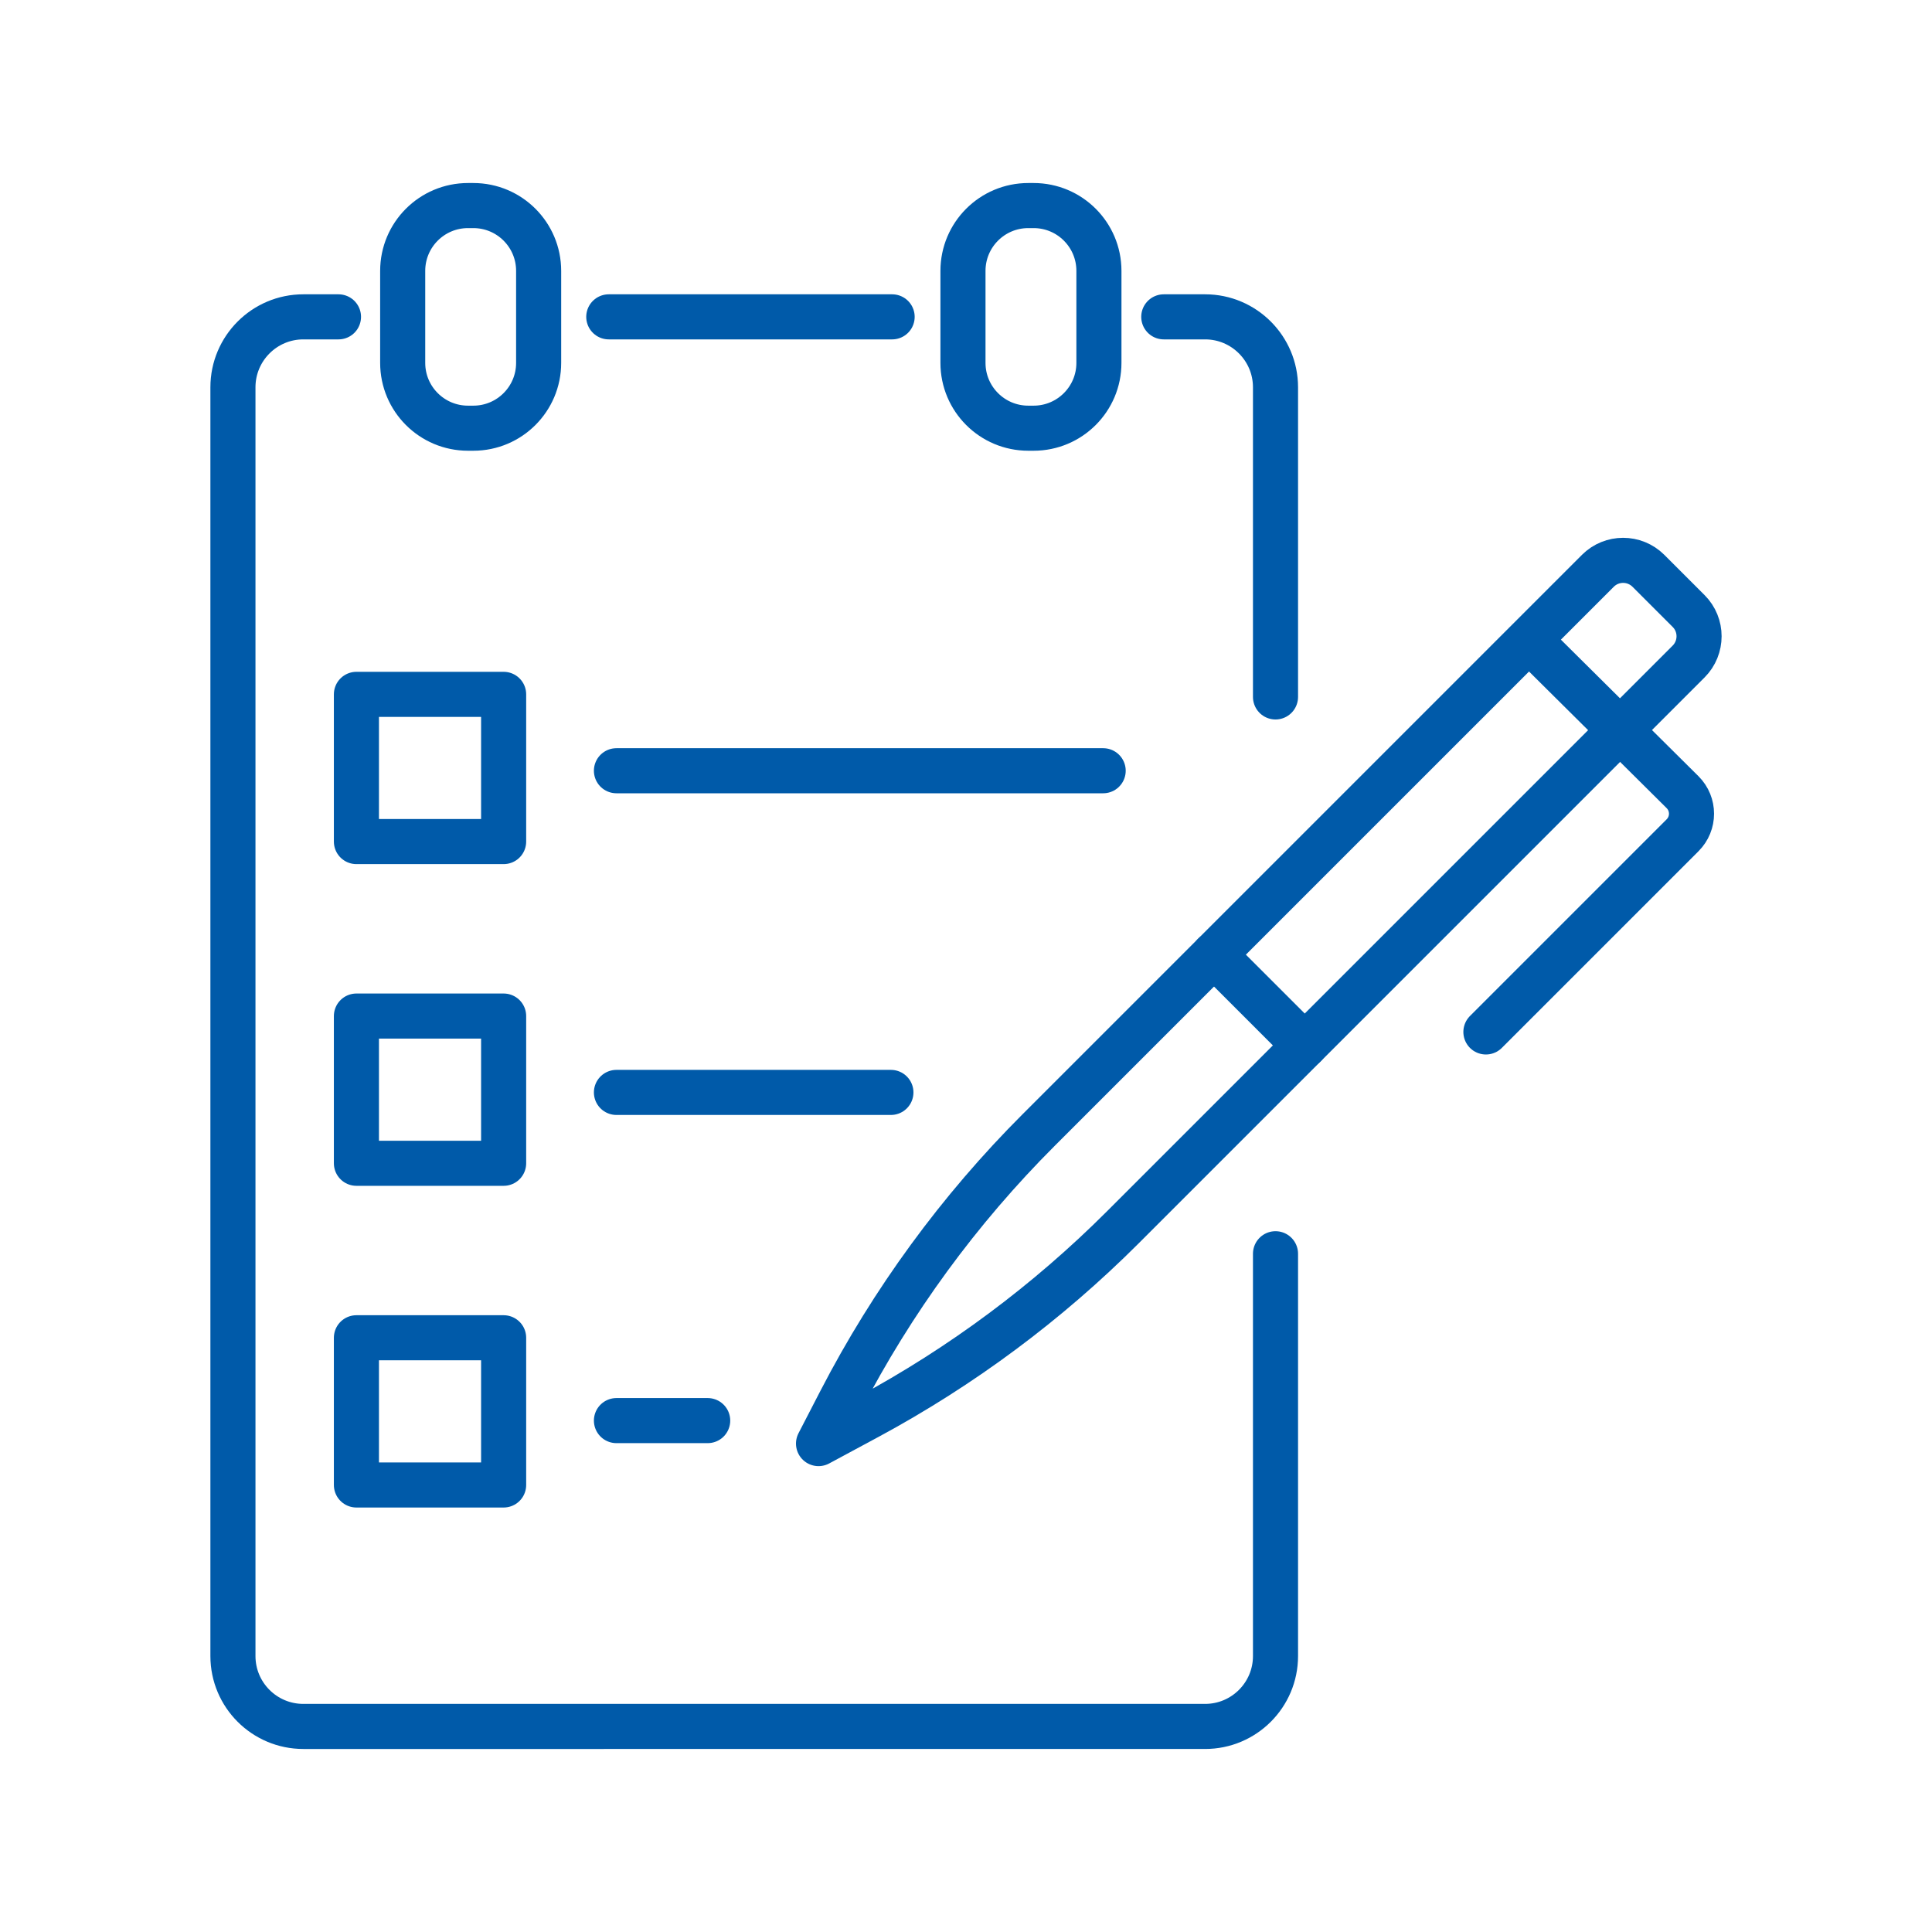
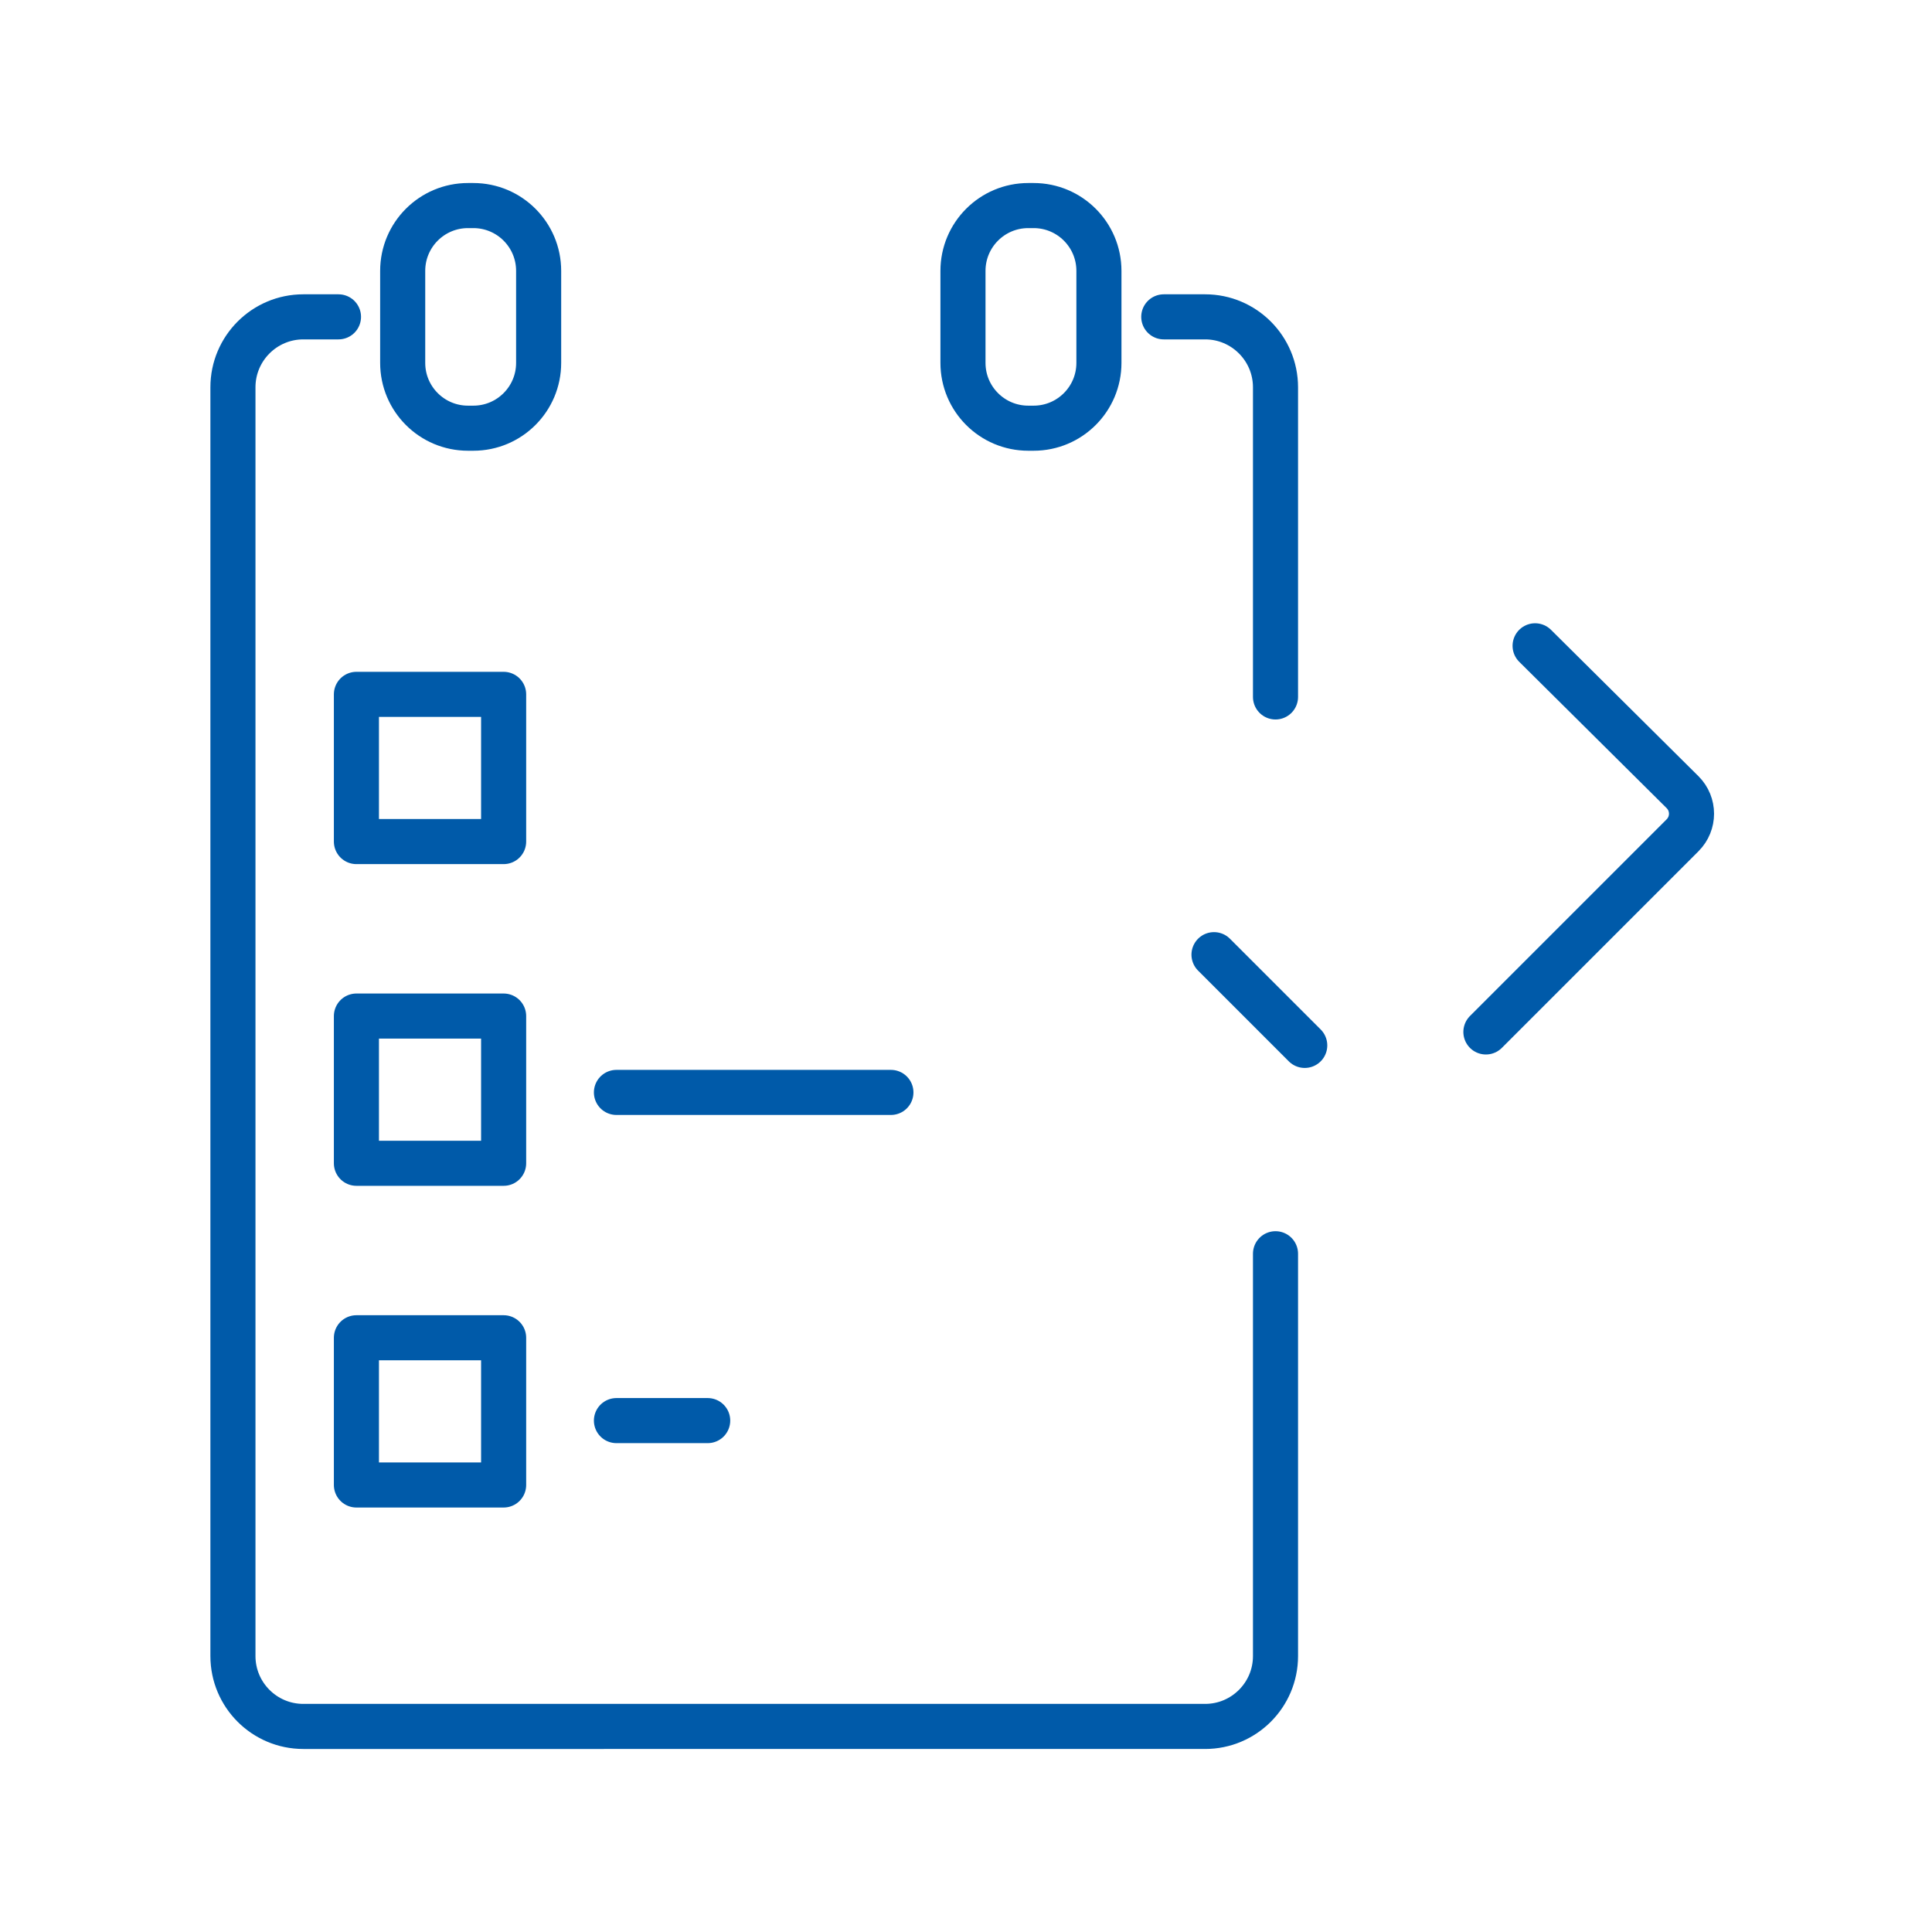
<svg xmlns="http://www.w3.org/2000/svg" version="1.1" id="Ñëîé_2" x="0px" y="0px" viewBox="0 0 300 300" style="enable-background:new 0 0 300 300;" xml:space="preserve">
  <style type="text/css"> .st0{fill:none;stroke:#005AA9;stroke-width:7;stroke-linecap:round;stroke-linejoin:round;stroke-miterlimit:10;} </style>
  <g>
    <g>
      <g>
        <path class="st0" d="M2795.36-304.3c1.88,6.06,4.54,11.79,7.85,17.06l-13.2,17.79l18.34,18.34l17.79-13.2 c6.8,4.28,14.36,7.46,22.44,9.3l3.24,21.91h25.93l3.24-21.91c8.07-1.84,15.63-5.02,22.44-9.3l17.79,13.2l18.34-18.34l-13.2-17.79 c4.28-6.8,7.46-14.36,9.3-22.44l21.91-3.24v-25.93l-21.91-3.24c-1.84-8.07-5.02-15.63-9.3-22.44l13.2-17.79l-18.34-18.34 l-17.79,13.2c-6.8-4.28-14.36-7.46-22.44-9.3l-1.9-12.81" />
        <path class="st0" d="M2838.9-367.35c7.5-4.69,16.38-7.41,25.88-7.41c26.99,0,48.86,21.88,48.86,48.86 c0,6.75-1.37,13.17-3.84,19.02" />
      </g>
    </g>
    <g>
-       <path class="st0" d="M2720.69-286.79L2720.69-286.79c-6.92-6.92-7.7-17.34-1.76-23.29l46.29-50.14l5.05,0.02 c7.92,0.04,15.27-2.47,20.99-7.15l0,0l9.98,9.98l0,0c-4.71,5.83-7.22,13.3-7.16,21.34l0.03,4.7l-50.14,46.29 C2738.03-279.09,2727.61-279.88,2720.69-286.79z" />
+       <path class="st0" d="M2720.69-286.79L2720.69-286.79c-6.92-6.92-7.7-17.34-1.76-23.29l46.29-50.14l5.05,0.02 c7.92,0.04,15.27-2.47,20.99-7.15l0,0l9.98,9.98l0,0c-4.71,5.83-7.22,13.3-7.16,21.34l0.03,4.7l-50.14,46.29 z" />
      <polyline class="st0" points="2791.35,-367.26 2804.01,-379.91 2846.31,-422.21 2852.98,-433.33 2870.27,-442.86 2876.77,-436.37 2867.23,-419.07 2856.11,-412.4 2813.82,-370.11 2801.16,-357.45 " />
      <path class="st0" d="M2807.05-336.05l17.14,17.02c1.1,1.1,1.46,2.71,1.02,4.2c-3.3,10.92-0.64,23.27,7.99,31.9 c9.26,9.26,22.8,11.66,34.27,7.19l-18.13-18.13c-3.15-3.15-3.15-8.25,0-11.39l6.76-6.76c3.15-3.15,8.25-3.15,11.39,0l18.13,18.13 c4.48-11.48,2.08-25.01-7.18-34.27c-8.63-8.63-20.97-11.29-31.9-7.99c-1.49,0.45-3.1,0.08-4.2-1.02l-19.85-19.85" />
-       <path class="st0" d="M2791.35-388.16l-13.22-13.22c-1.1-1.1-1.46-2.71-1.02-4.2c3.3-10.92,0.64-23.27-7.99-31.9 c-9.26-9.26-22.8-11.66-34.27-7.19l18.13,18.13c3.15,3.15,3.15,8.25,0,11.39l-6.76,6.76c-3.15,3.15-8.25,3.15-11.39,0 l-18.13-18.13c-4.48,11.48-2.08,25.01,7.18,34.27c8.63,8.63,20.97,11.29,31.9,7.99c1.49-0.45,3.1-0.08,4.2,1.02l9.4,9.4" />
    </g>
  </g>
  <g>
    <g>
      <rect x="55.34" y="107.82" transform="matrix(-1 -1.224647e-16 1.224647e-16 -1 133.544 238.499)" class="st0" width="22.86" height="22.86" />
-       <line class="st0" x1="95.72" y1="119.68" x2="171.3" y2="119.68" />
    </g>
    <g>
      <rect x="55.34" y="157.78" transform="matrix(-1 -1.224647e-16 1.224647e-16 -1 133.544 338.413)" class="st0" width="22.86" height="22.86" />
      <line class="st0" x1="95.72" y1="169.63" x2="138.34" y2="169.63" />
    </g>
    <g>
      <rect x="55.34" y="207.74" transform="matrix(-1 -1.224647e-16 1.224647e-16 -1 133.544 438.327)" class="st0" width="22.86" height="22.86" />
      <line class="st0" x1="95.72" y1="220.59" x2="109.89" y2="220.59" />
    </g>
    <g>
-       <path class="st0" d="M134.79,220.02l-7.69,4.14l3.41-6.6c8.03-15.53,18.41-29.73,30.78-42.1l86.83-86.83 c2.16-2.16,5.67-2.16,7.84,0l6.25,6.25c2.16,2.16,2.16,5.67,0,7.84l-87.88,87.88C162.65,202.27,149.33,212.18,134.79,220.02z" />
      <path class="st0" d="M238.37,100.28l22.9,22.73c1.85,1.85,1.85,4.84,0,6.69l-30.54,30.54" />
      <line class="st0" x1="202.6" y1="162.33" x2="188.51" y2="148.24" />
    </g>
    <path class="st0" d="M180.71,49.2h6.42c6.03,0,10.93,4.9,10.93,10.94v48.08" />
    <path class="st0" d="M198.06,194.68v62.47c0,6.04-4.9,10.93-10.93,10.93H47.1c-6.03,0-10.93-4.89-10.93-10.93V60.14 c0-6.04,4.9-10.94,10.93-10.94h5.46" />
    <g>
      <path class="st0" d="M160.5,66.49h-0.83c-5.6,0-10.14-4.54-10.14-10.14V42.06c0-5.6,4.54-10.14,10.14-10.14h0.83 c5.6,0,10.14,4.54,10.14,10.14v14.29C170.64,61.95,166.1,66.49,160.5,66.49z" />
    </g>
    <g>
      <path class="st0" d="M73.5,66.49h-0.83c-5.6,0-10.14-4.54-10.14-10.14V42.06c0-5.6,4.54-10.14,10.14-10.14h0.83 c5.6,0,10.14,4.54,10.14,10.14v14.29C83.64,61.95,79.1,66.49,73.5,66.49z" />
    </g>
-     <line class="st0" x1="94.53" y1="49.2" x2="138.53" y2="49.2" />
  </g>
  <g>
    <path class="st0" d="M2339.99-321.81L2339.99-321.81c-15.66,0-28.36-12.7-28.36-28.36v0c0-15.66,12.7-28.36,28.36-28.36l0,0 c15.66,0,28.36,12.7,28.36,28.36v0C2368.35-334.51,2355.65-321.81,2339.99-321.81z" />
    <rect x="2311.63" y="-208.74" class="st0" width="56.72" height="56.72" />
    <line class="st0" x1="2228.98" y1="-350.17" x2="2290.3" y2="-350.17" />
    <polyline class="st0" points="2266.76,-327.9 2290.3,-350.17 2266.76,-372.45 " />
    <polyline class="st0" points="2263.26,-157.34 2286.8,-179.62 2263.26,-201.9 " />
-     <polyline class="st0" points="2417.83,-286.02 2394.29,-263.75 2417.83,-241.47 " />
    <polyline class="st0" points="2390.92,-350.17 2448.59,-350.17 2448.59,-263.75 2394.23,-263.75 " />
    <polyline class="st0" points="2286.8,-179.62 2229.13,-179.62 2229.13,-266.05 2283.49,-266.05 " />
    <polygon class="st0" points="2339.99,-293.58 2307.42,-237.17 2372.56,-237.17 " />
  </g>
</svg>